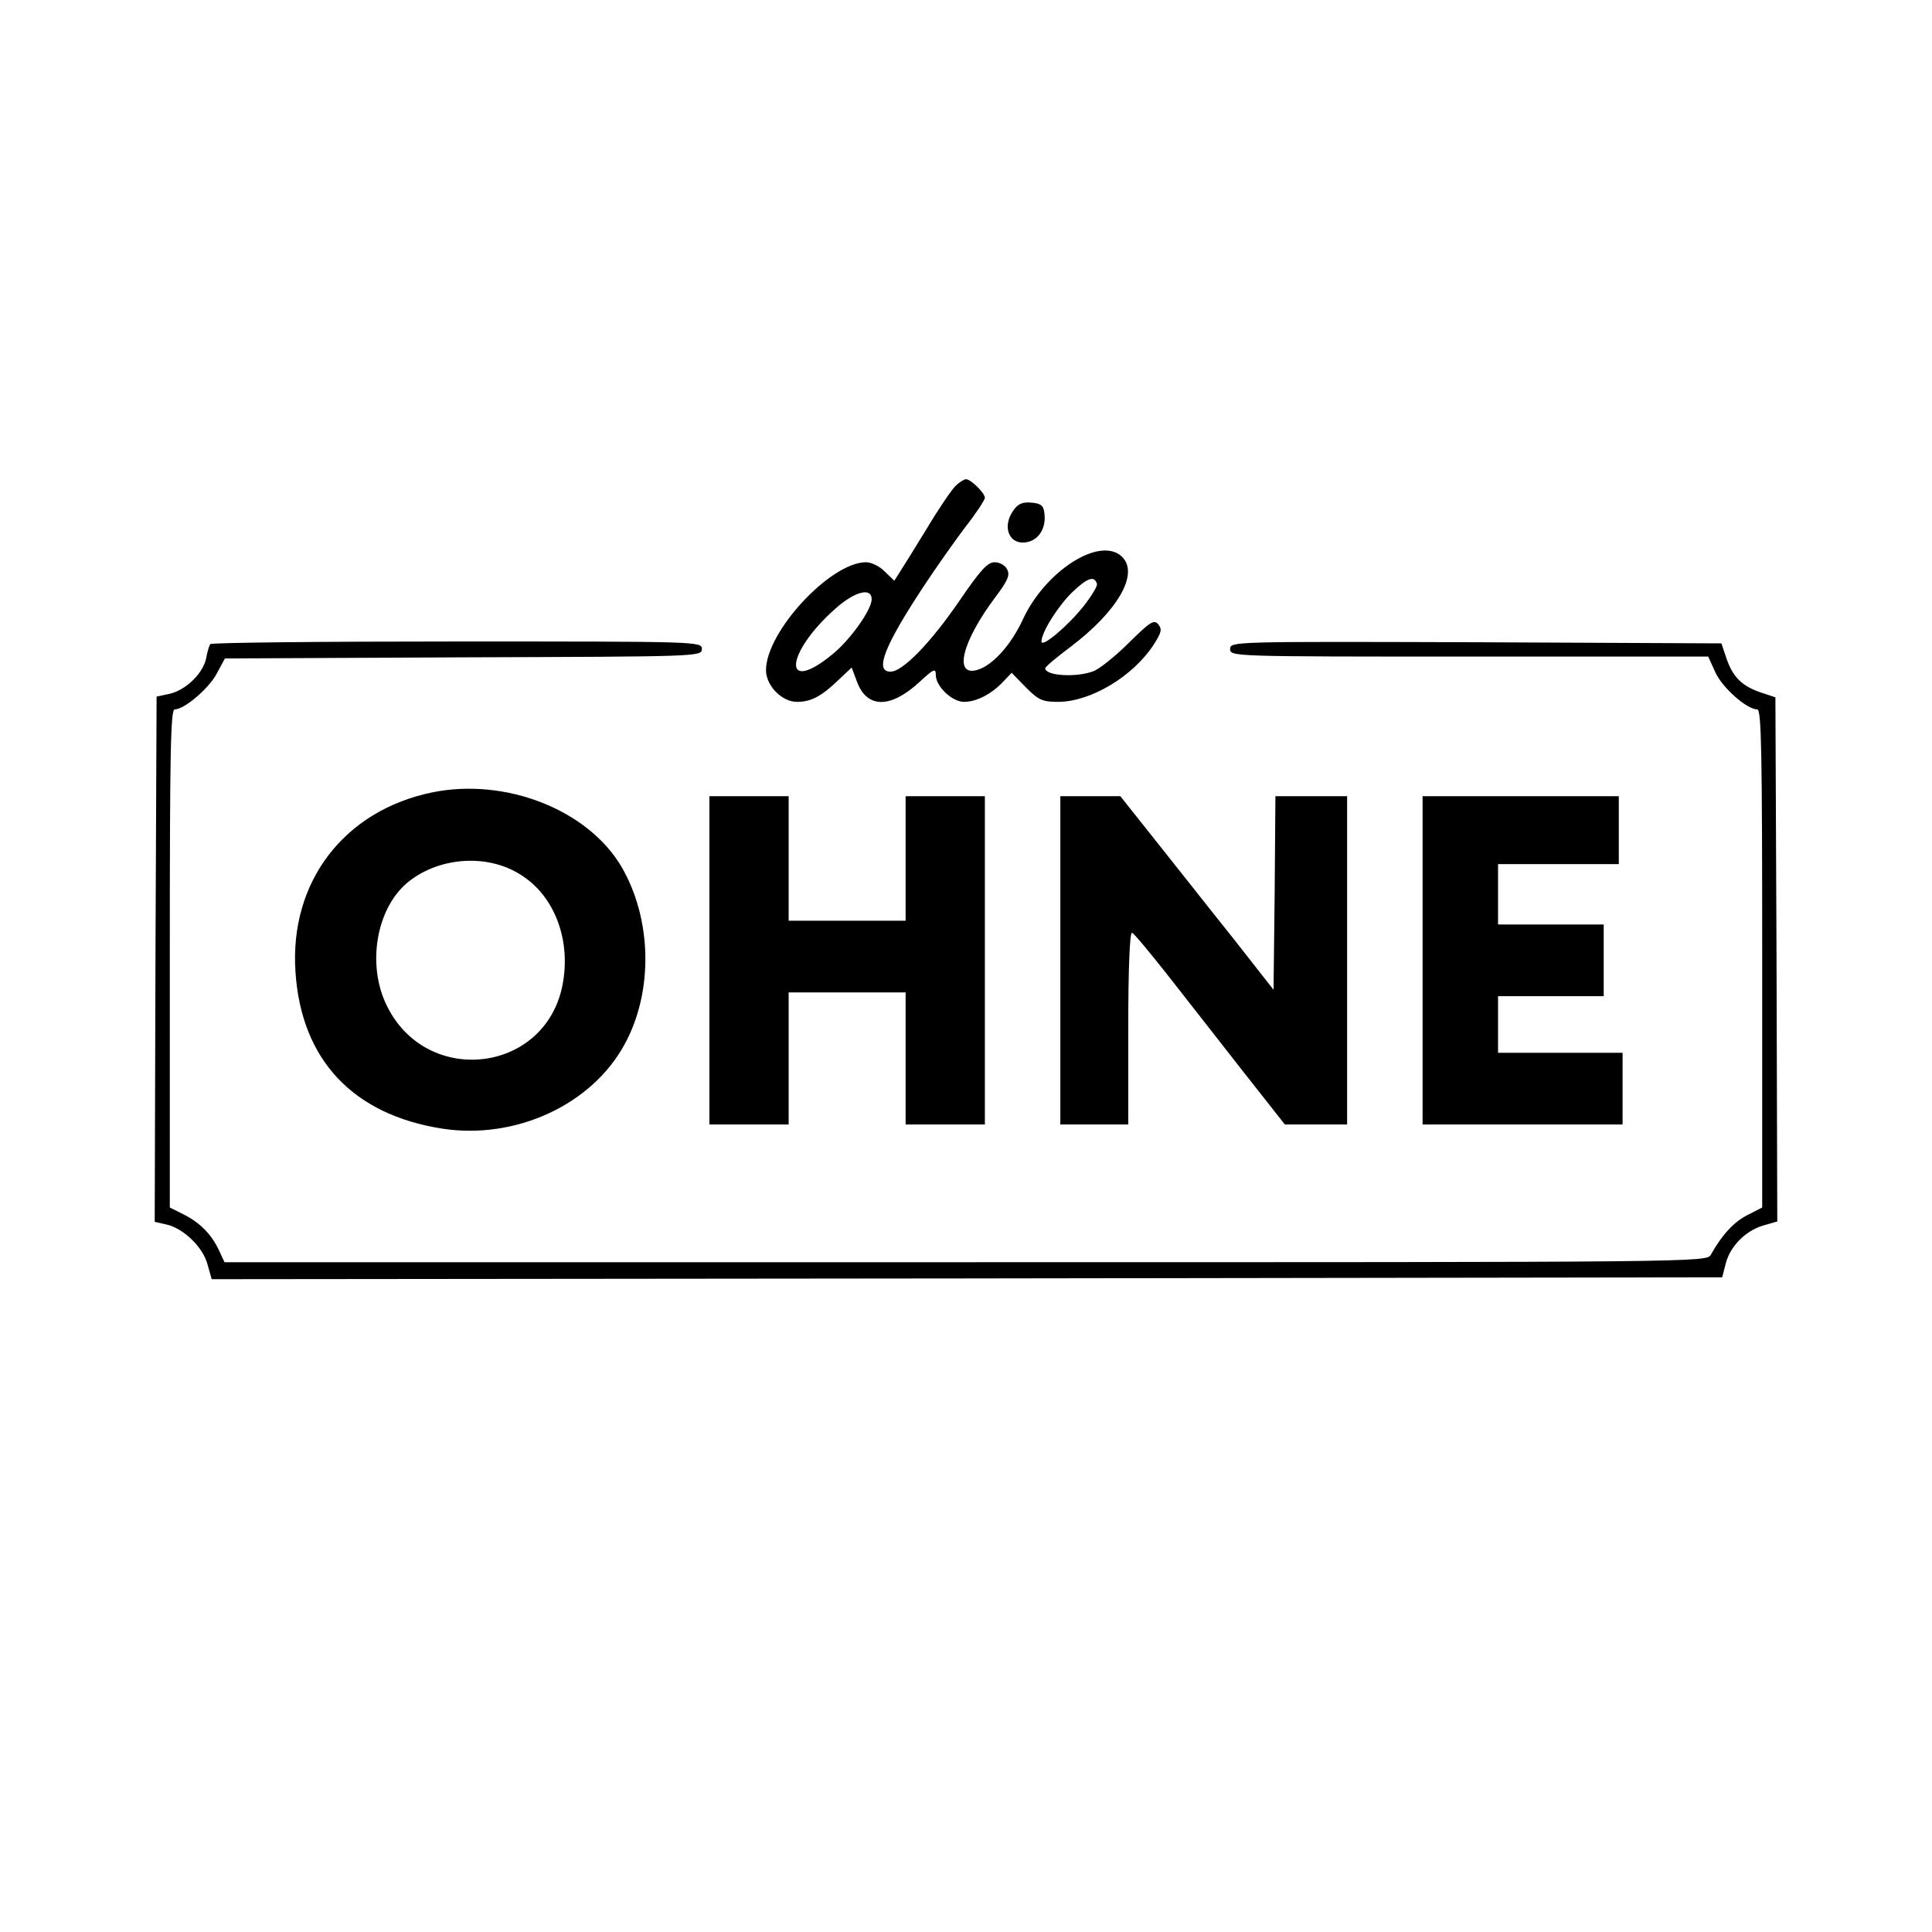
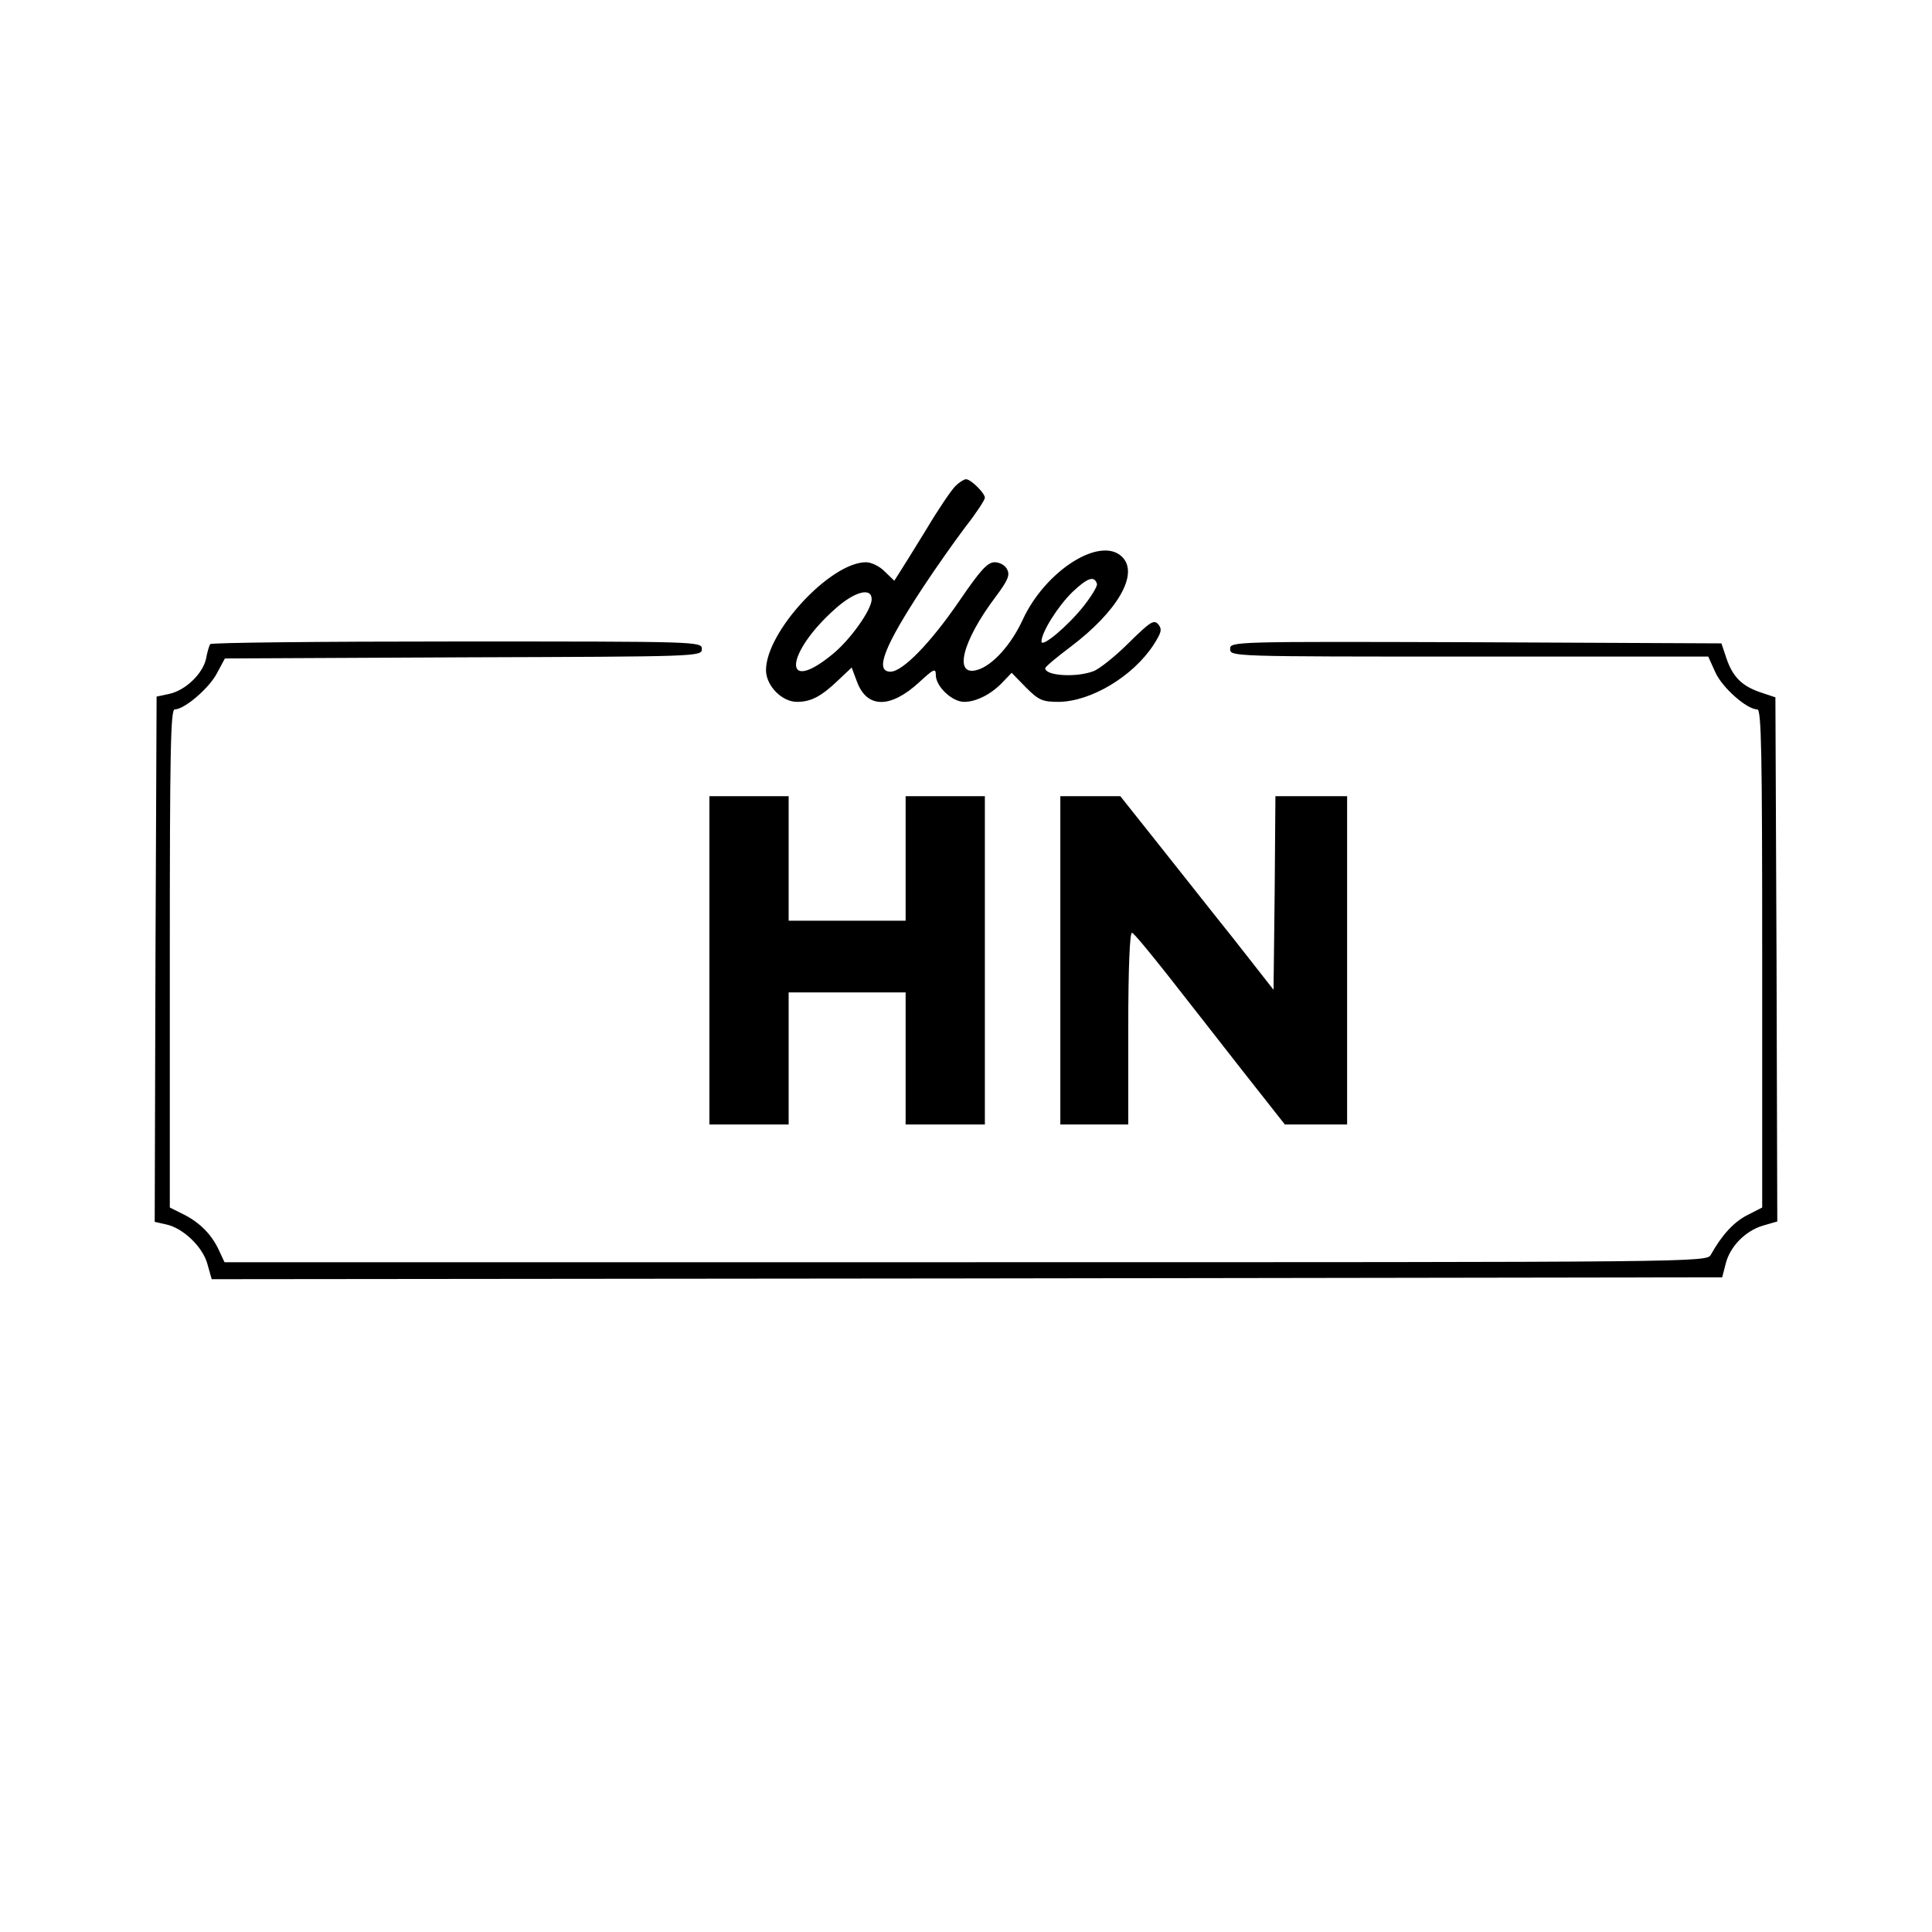
<svg xmlns="http://www.w3.org/2000/svg" version="1.0" width="512pt" height="512pt" viewBox="0 0 512 512" preserveAspectRatio="xMidYMid meet">
  <g transform="translate(0,512) scale(0.1,-0.1)" fill="#000000" stroke="none">
    <path d="M2532 3832 c-11 -11 -45 -61 -76 -113 -32 -52 -64 -104 -72 -116 l-14 -22 -25 24 c-13 14 -36 25 -50 25 -94 0 -265 -184 -265 -286 0 -41 42 -84 82 -84 37 0 64 14 109 57 l36 34 15 -40 c27 -69 89 -68 164 1 39 36 44 38 44 19 0 -30 43 -71 75 -71 33 0 73 21 103 53 l23 24 38 -39 c34 -34 44 -38 87 -38 85 1 196 67 251 151 21 33 23 41 13 54 -12 14 -21 8 -79 -49 -36 -36 -79 -70 -94 -75 -45 -17 -127 -12 -127 8 0 4 30 29 66 56 126 95 183 194 138 239 -57 57 -204 -36 -264 -167 -30 -65 -79 -120 -119 -132 -65 -20 -42 75 48 194 32 43 38 57 30 72 -5 11 -20 19 -33 19 -19 0 -38 -21 -94 -103 -76 -111 -150 -187 -182 -187 -43 0 -17 67 87 225 33 50 83 121 111 158 29 37 52 72 52 78 0 12 -37 49 -50 49 -5 0 -18 -8 -28 -18z m375 -259 c2 -6 -14 -32 -35 -59 -42 -53 -112 -112 -112 -94 0 24 43 93 82 131 40 38 58 44 65 22z m-597 -41 c0 -28 -57 -108 -104 -146 -134 -110 -126 3 9 122 51 45 95 56 95 24z" />
-     <path d="M2686 3768 c-33 -46 -10 -96 39 -84 30 8 47 38 43 74 -2 22 -9 28 -35 30 -23 2 -35 -3 -47 -20z" />
    <path d="M557 3413 c-3 -5 -8 -22 -11 -39 -9 -40 -55 -84 -98 -93 l-33 -7 -3 -696 -2 -696 31 -7 c45 -10 97 -60 109 -106 l11 -39 2001 2 2002 3 9 35 c11 46 52 88 99 102 l38 11 -2 695 -3 694 -39 13 c-50 17 -74 41 -91 91 l-13 39 -651 3 c-646 2 -651 2 -651 -18 0 -20 6 -20 633 -20 l634 0 19 -42 c18 -40 83 -98 111 -98 11 0 13 -113 13 -660 l0 -660 -39 -20 c-36 -18 -68 -53 -97 -105 -11 -20 -22 -20 -1975 -20 l-1964 0 -14 30 c-19 42 -50 74 -93 96 l-38 19 0 660 c0 547 2 660 13 660 26 0 92 57 112 96 l21 39 632 3 c624 2 632 2 632 22 0 20 -7 20 -649 20 -358 0 -652 -3 -654 -7z" />
-     <path d="M1145 3020 c-233 -48 -378 -237 -362 -475 15 -233 152 -379 389 -416 194 -30 396 63 483 223 77 140 73 332 -8 471 -89 151 -307 237 -502 197z m233 -217 c92 -56 137 -176 112 -297 -48 -230 -358 -266 -464 -53 -56 111 -28 266 60 333 82 63 206 71 292 17z" />
    <path d="M1880 2575 l0 -435 105 0 105 0 0 175 0 175 155 0 155 0 0 -175 0 -175 105 0 105 0 0 435 0 435 -105 0 -105 0 0 -165 0 -165 -155 0 -155 0 0 165 0 165 -105 0 -105 0 0 -435z" />
    <path d="M2810 2575 l0 -435 90 0 90 0 0 256 c0 158 4 254 10 252 5 -1 46 -51 92 -109 46 -59 135 -172 198 -253 l115 -146 83 0 82 0 0 435 0 435 -95 0 -95 0 -2 -257 -3 -256 -109 139 c-61 76 -152 192 -204 257 l-93 117 -80 0 -79 0 0 -435z" />
-     <path d="M3770 2575 l0 -435 265 0 265 0 0 95 0 95 -165 0 -165 0 0 75 0 75 140 0 140 0 0 95 0 95 -140 0 -140 0 0 80 0 80 160 0 160 0 0 90 0 90 -260 0 -260 0 0 -435z" />
  </g>
</svg>